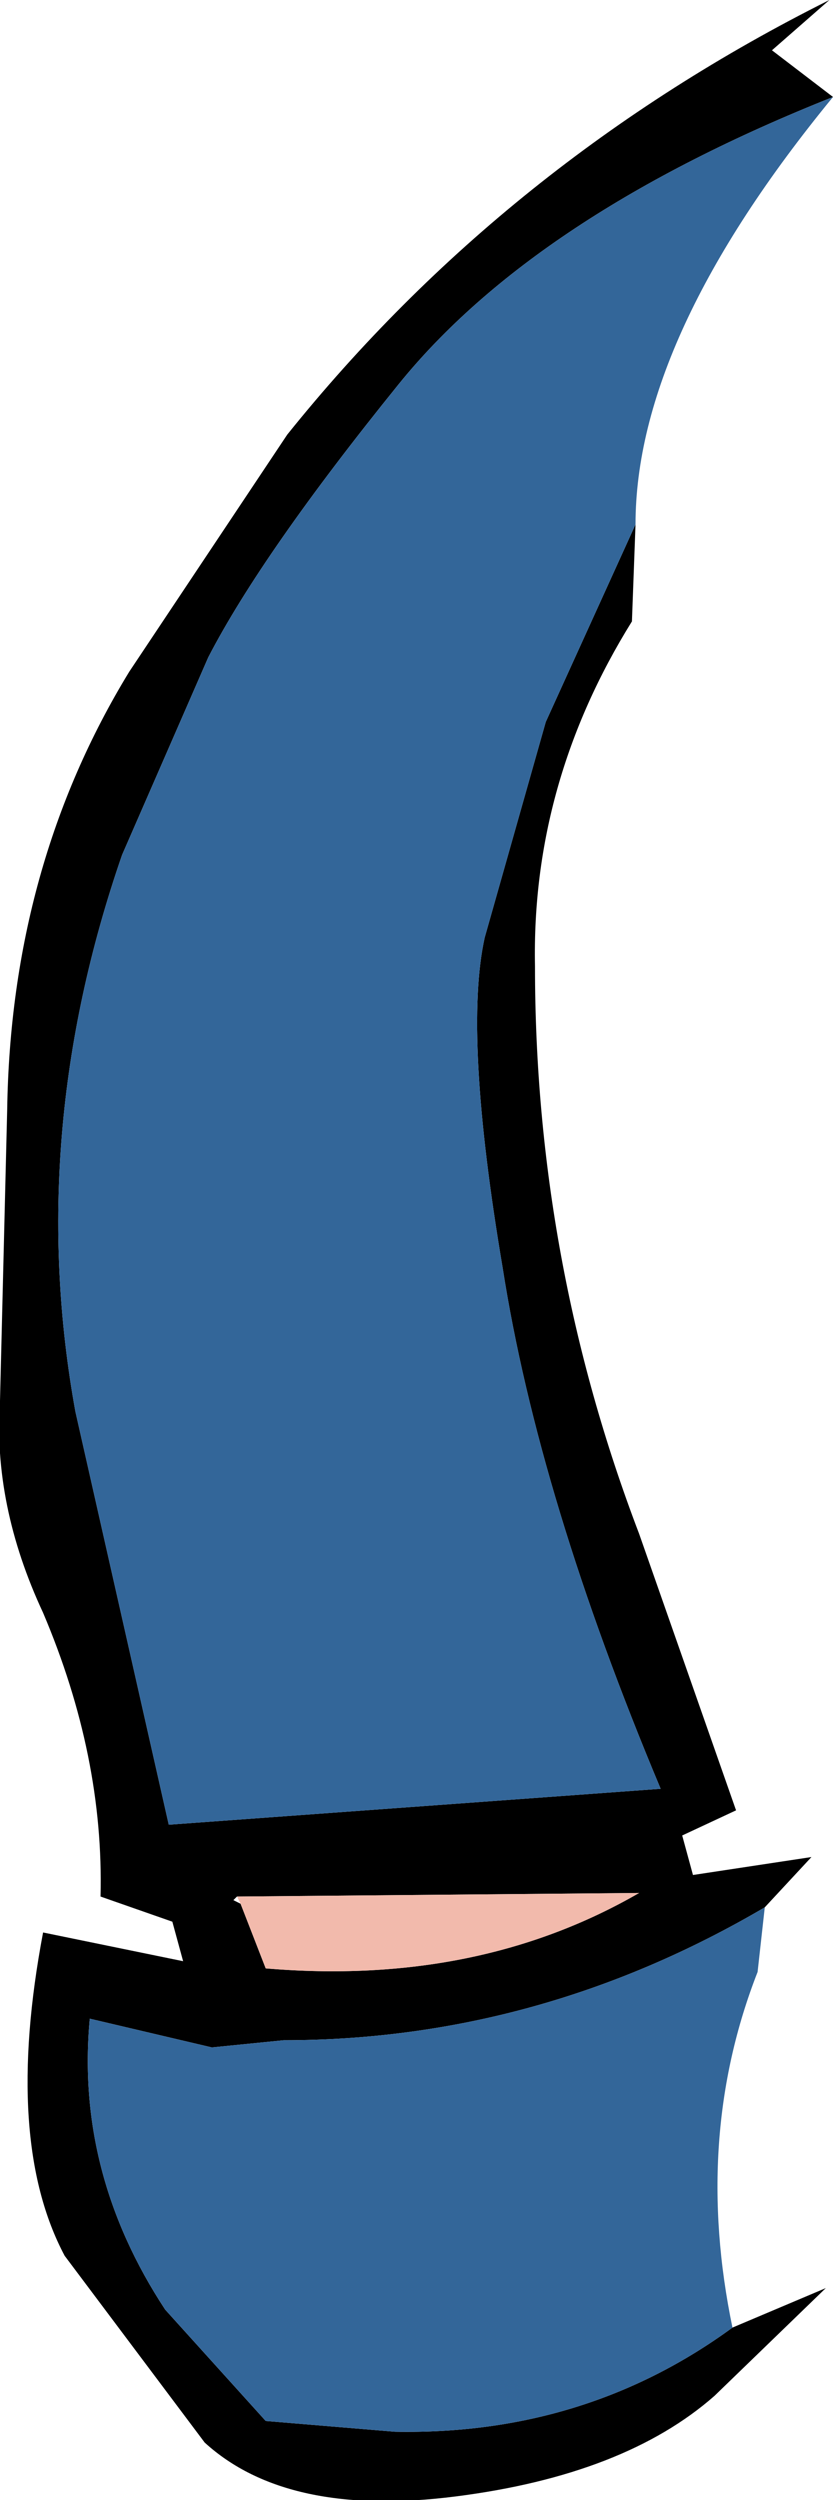
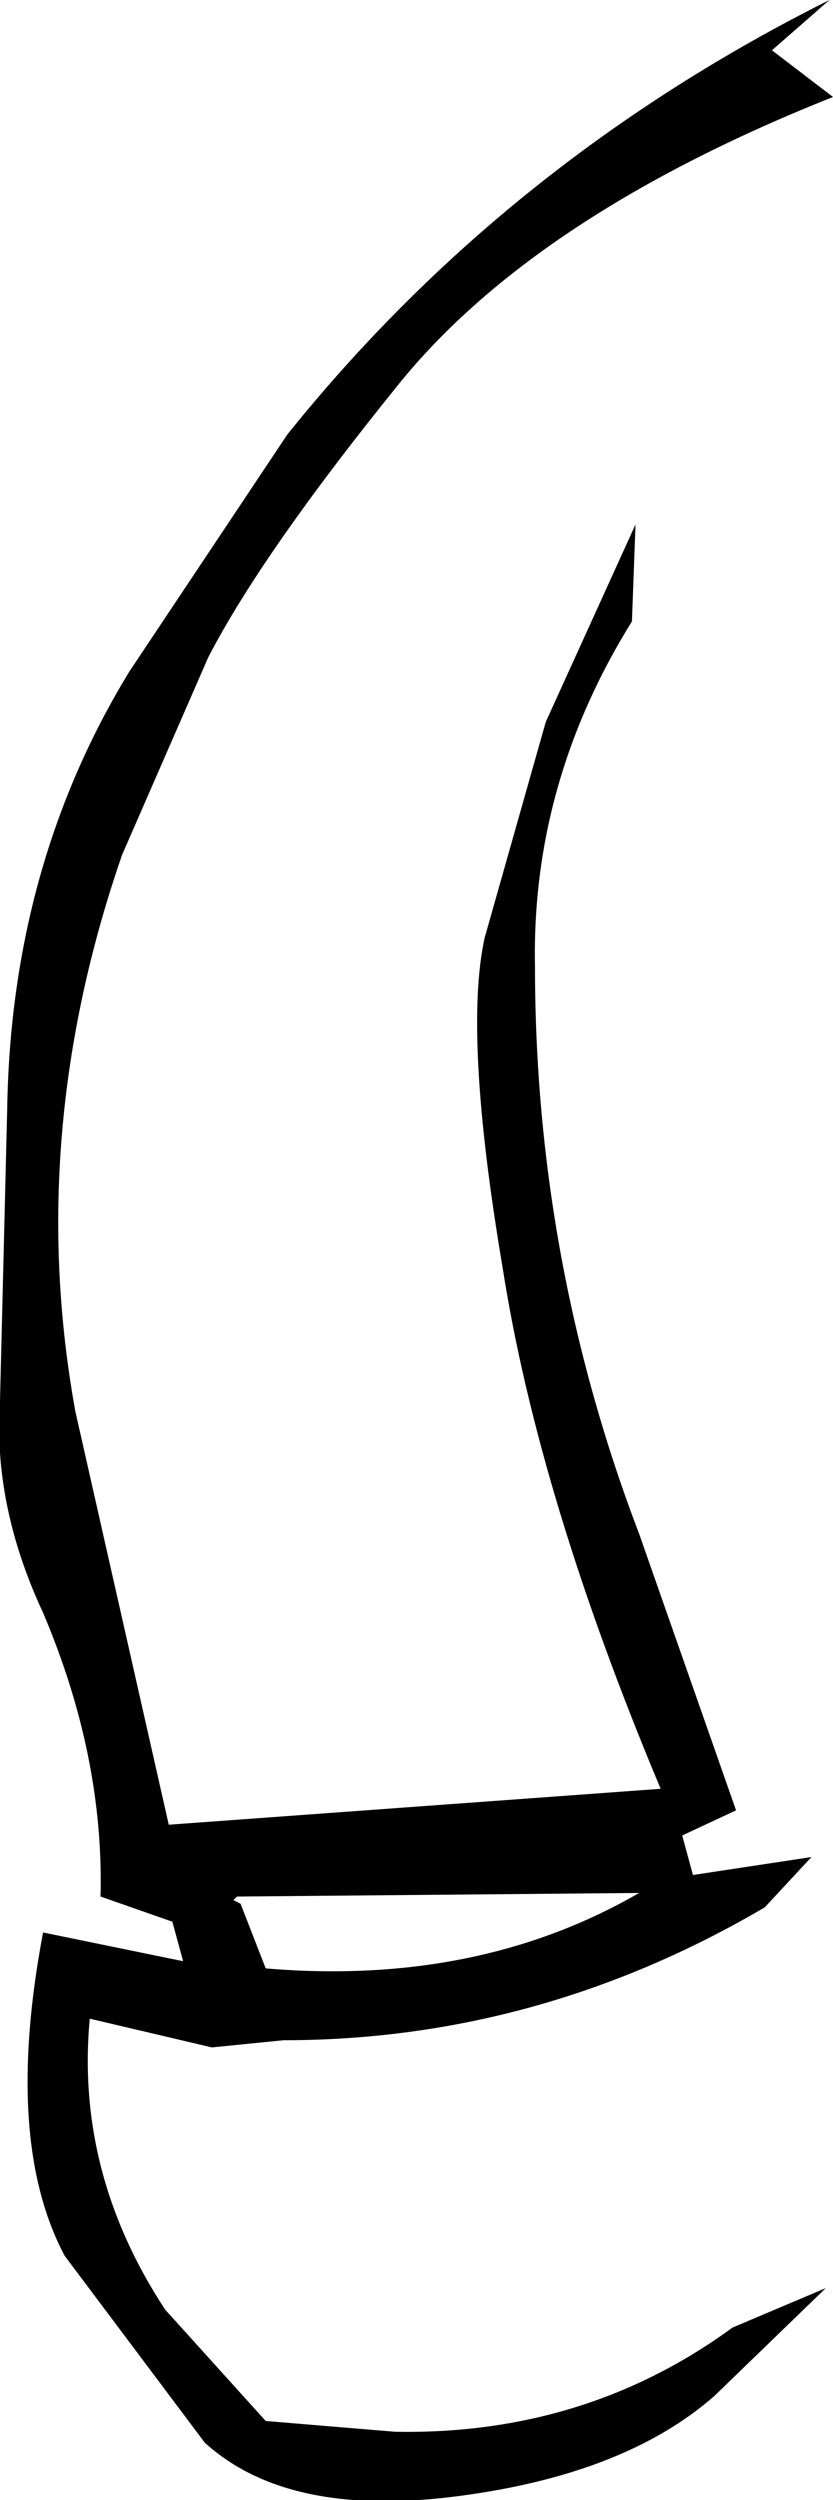
<svg xmlns="http://www.w3.org/2000/svg" height="34.8px" width="11.6px">
  <g transform="matrix(1.0, 0.0, 0.0, 1.0, 8.5, 4.1)">
    <path d="M1.7 28.3 L3.0 27.75 1.45 29.25 Q0.2 30.35 -2.15 30.65 -4.5 30.95 -5.65 29.9 L-7.6 27.3 Q-8.45 25.7 -7.9 22.8 L-5.95 23.2 -6.1 22.65 -7.1 22.3 Q-7.05 20.35 -7.9 18.35 -8.6 16.85 -8.5 15.4 L-8.4 11.35 Q-8.35 7.95 -6.7 5.25 L-4.5 1.95 Q-1.45 -1.85 3.05 -4.1 L2.25 -3.4 3.1 -2.75 Q-1.05 -1.1 -2.95 1.25 -4.85 3.6 -5.6 5.05 L-6.8 7.8 Q-8.15 11.7 -7.45 15.55 L-6.15 21.3 0.7 20.8 Q-1.0 16.75 -1.5 13.55 -2.05 10.3 -1.75 8.95 L-0.9 5.95 0.35 3.2 0.3 4.55 Q-1.1 6.8 -1.05 9.35 -1.05 13.45 0.4 17.25 L1.75 21.1 1.0 21.45 1.15 22.0 2.8 21.75 2.15 22.45 Q-1.0 24.3 -4.55 24.3 L-5.55 24.4 -7.25 24.0 Q-7.45 26.15 -6.2 28.05 L-4.8 29.6 -3.0 29.75 Q-0.35 29.8 1.7 28.3 M-5.2 22.3 L-5.25 22.35 -5.15 22.4 -4.8 23.3 Q-1.85 23.55 0.4 22.25 L-5.2 22.3" fill="#000000" fill-rule="evenodd" stroke="none" />
-     <path d="M1.7 28.3 Q-0.35 29.8 -3.0 29.75 L-4.8 29.6 -6.2 28.05 Q-7.45 26.15 -7.25 24.0 L-5.55 24.4 -4.55 24.3 Q-1.0 24.3 2.15 22.45 L2.05 23.35 Q1.15 25.65 1.7 28.3 M0.35 3.2 L-0.9 5.95 -1.75 8.95 Q-2.05 10.3 -1.5 13.55 -1.0 16.75 0.7 20.8 L-6.15 21.3 -7.45 15.55 Q-8.15 11.7 -6.8 7.8 L-5.6 5.05 Q-4.85 3.6 -2.95 1.25 -1.05 -1.1 3.1 -2.75 0.35 0.6 0.35 3.2" fill="#336699" fill-rule="evenodd" stroke="none" />
-     <path d="M-5.15 22.4 L-5.2 22.3 0.4 22.25 Q-1.85 23.55 -4.8 23.3 L-5.15 22.4" fill="#f2baac" fill-rule="evenodd" stroke="none" />
  </g>
</svg>